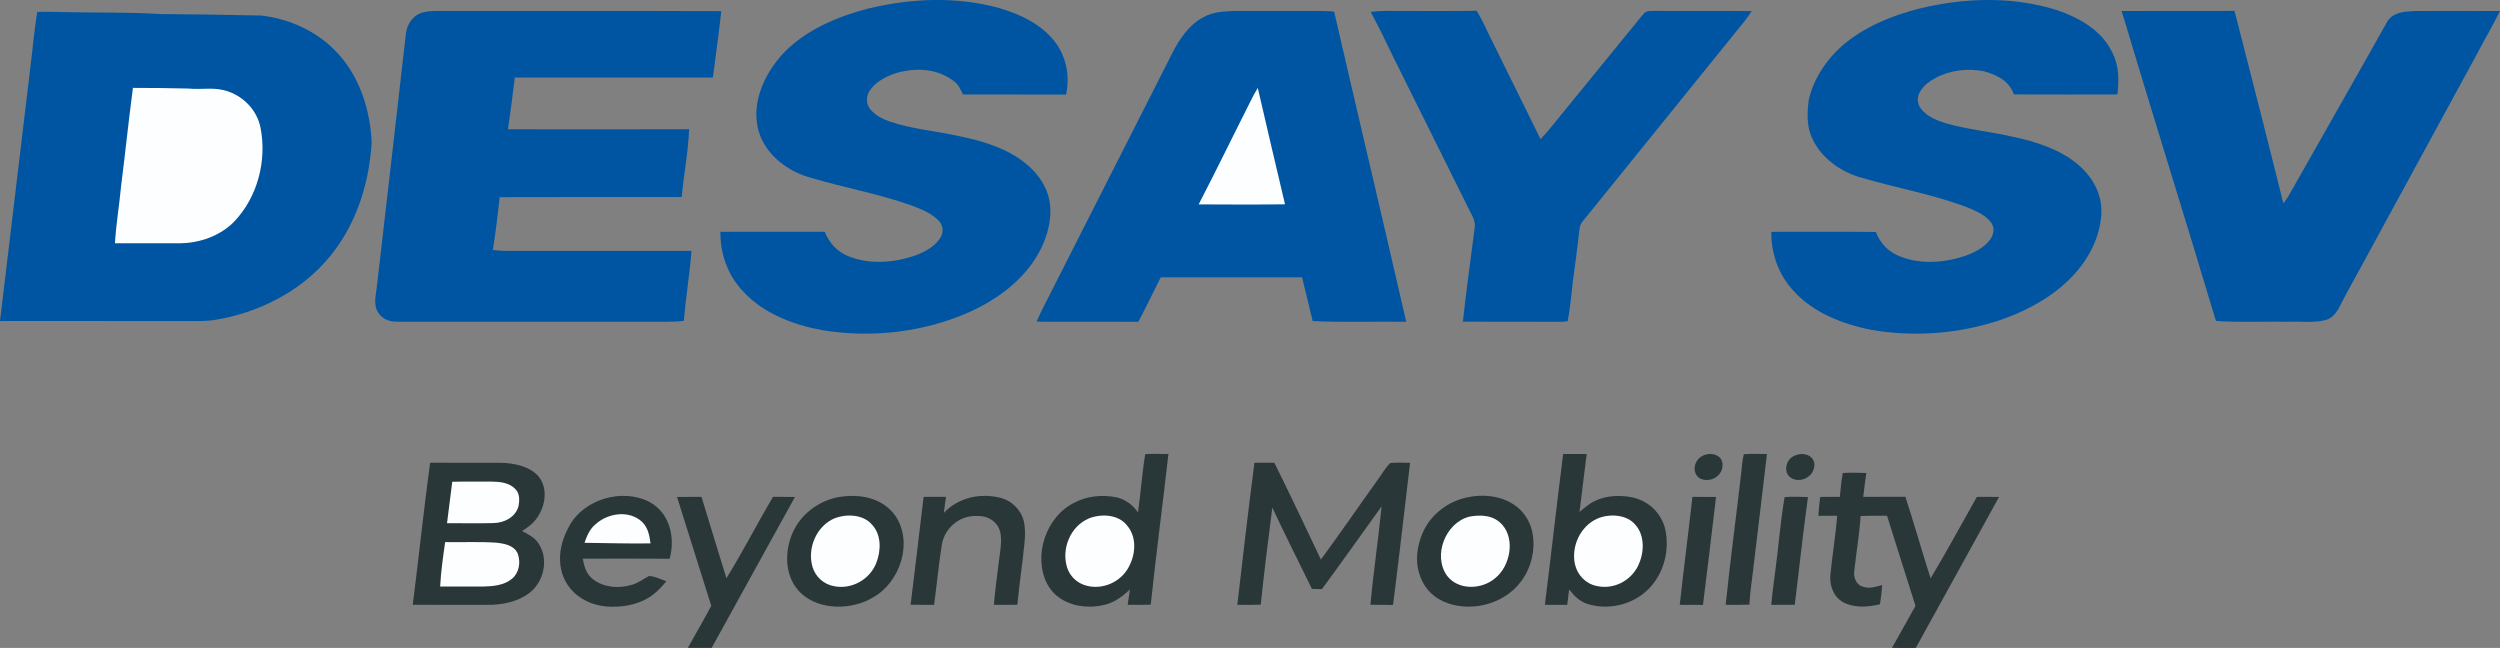
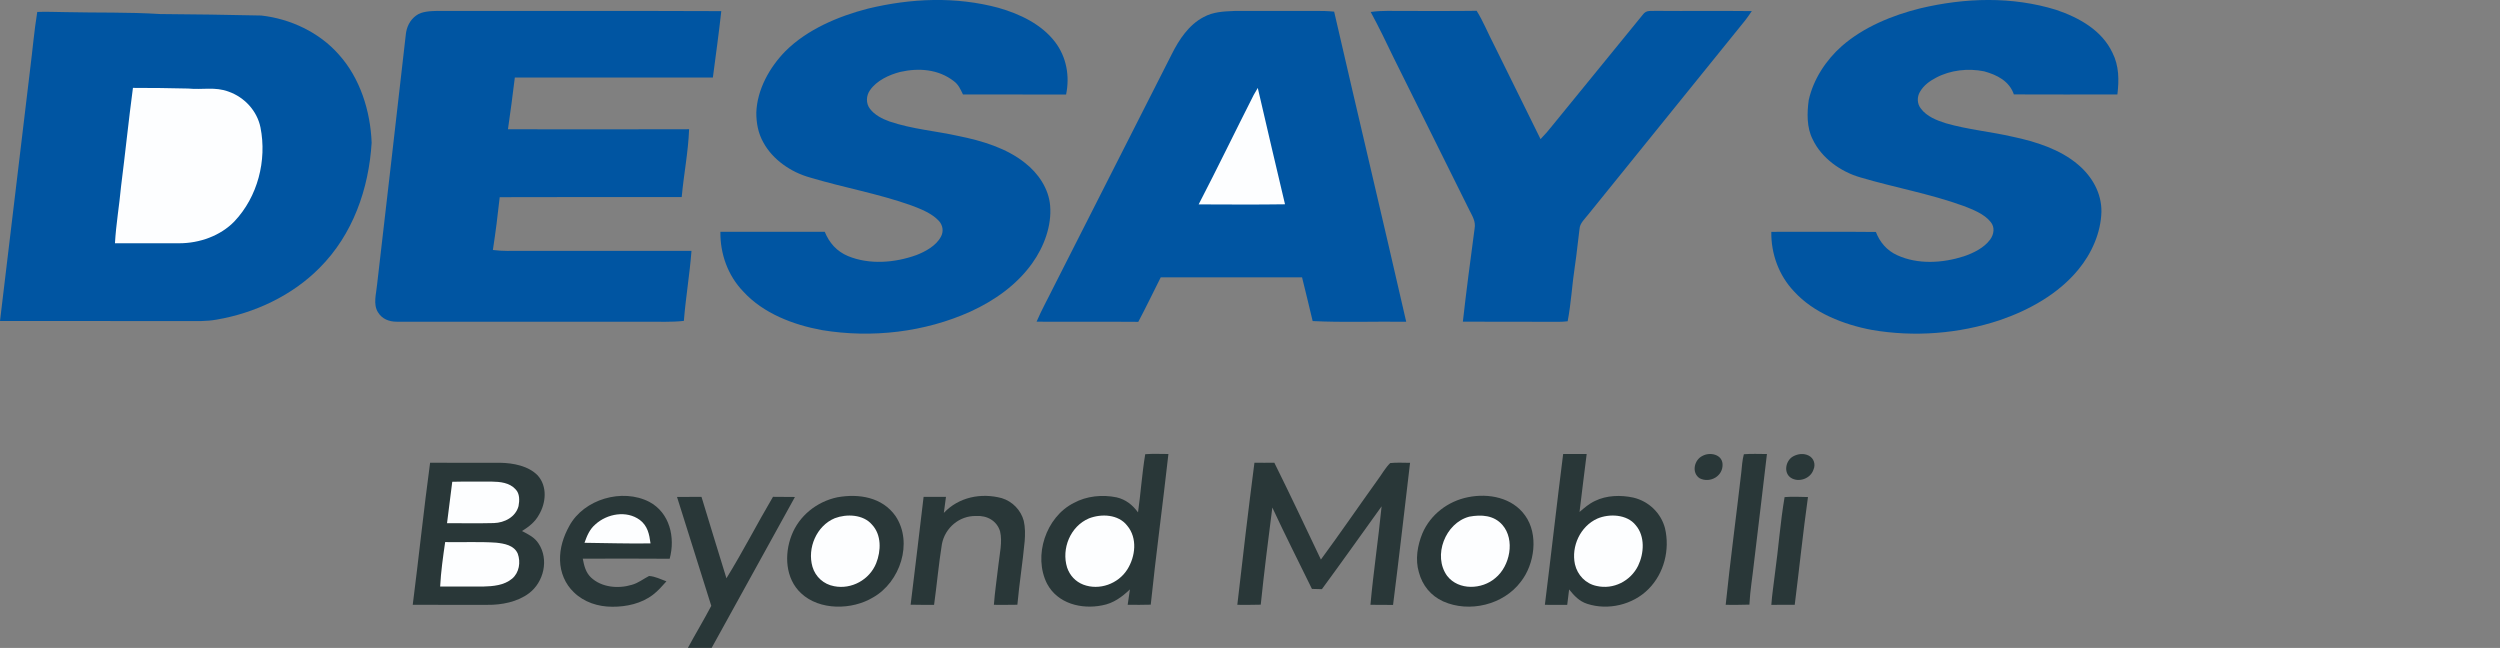
<svg xmlns="http://www.w3.org/2000/svg" id="Layer_1" viewBox="0 0 1161.12 300.93">
  <rect x="0" y="0" width="1161.12" height="300.93" fill="#808080" stroke="none" />
  <defs>
    <style>.cls-1{fill:#0055a2;}.cls-2{fill:#fdfeff;}.cls-3{fill:#293738;}</style>
  </defs>
  <path class="cls-1" d="M463.95,3.7c9.78,2.81,19.82,7.58,26.12,15.86,5.29,7,6.84,15.83,5.07,24.36-15.97-.09-31.93.02-47.89-.05-1.16-2.38-2.08-4.63-4.31-6.23-7.12-5.51-16.22-6.17-24.76-4.25-5.17,1.31-11.03,4.01-14.13,8.54-1.79,2.47-1.93,6.14-.01,8.59,2.13,2.88,5.8,4.72,9.1,5.9,10.6,3.59,21.26,4.35,32.23,6.79,10.56,2.13,22.08,5.56,30.61,12.39,6.16,4.77,11.09,11.95,11.75,19.87.81,9.45-2.89,19.22-8.34,26.83-7.15,10.02-17.53,17.33-28.62,22.4-21.39,9.65-45.92,12.43-69.02,8.62-13.28-2.44-27.24-7.73-36.54-17.92-7.15-7.41-10.76-17.49-10.62-27.73,16.16,0,32.32-.03,48.47,0,2.11,5.16,5.58,9.08,10.76,11.25,9.97,4.13,21.8,3.15,31.78-.44,4.23-1.64,9.22-4.36,11.4-8.53,1.36-2.42.92-5.34-.95-7.36-3.24-3.52-8.47-5.56-12.87-7.21-15.16-5.41-31.63-8.31-47.06-12.96-8.73-2.43-17.27-8.25-21.63-16.34-2.38-4.24-3.24-8.99-3.22-13.82.38-10.68,6.17-21.04,13.55-28.53,10.13-10.11,24.61-16.19,38.28-19.72,20.1-4.84,40.75-5.74,60.85-.32h0Z" />
  <path class="cls-1" d="M955.03,4.59c10.52,3.57,21.12,9.39,26.07,19.86,3.12,6.18,3.11,12.69,2.32,19.42-16.03.02-32.05.05-48.08-.02-2.15-6.25-7.84-9.06-13.8-10.72-7.45-1.51-15.62-.62-22.38,2.97-3,1.58-5.73,3.56-7.45,6.56-1.43,2.36-1.34,5.62.45,7.78,2.72,3.69,7.4,5.49,11.62,6.82,10.37,2.98,20.56,3.84,31.08,6.26,10.54,2.23,21.99,5.83,30.31,12.95,6.45,5.44,10.92,13.18,10.83,21.78-.21,9.81-4.55,19.49-10.74,26.98-9.29,11.31-22.82,18.81-36.51,23.49-18.99,6.32-39.73,7.91-59.46,4.5-12.95-2.45-27.01-7.89-36.04-17.86-7.06-7.41-10.72-17.49-10.57-27.68,16.19.01,32.39-.11,48.57.06,1.87,4.82,5.12,8.61,9.85,10.77,9.6,4.43,21.13,3.71,31,.54,4.43-1.49,9.41-3.94,12.22-7.79,1.78-2.43,2.28-5.76.22-8.18-2.94-3.73-8.35-5.8-12.67-7.46-15.42-5.6-32.03-8.54-47.74-13.2-9.13-2.57-18.14-8.98-22.23-17.7-2.83-5.47-2.65-12.3-1.84-18.25,2.15-9.65,8.03-18.59,15.4-25.09,10.09-8.83,23.49-14.3,36.38-17.5,20.84-4.94,42.57-5.65,63.19.71h0Z" />
  <path class="cls-1" d="M17.3,5.55c4.34-.21,8.71.07,13.05.08,14.66.35,29.37-.04,44,.89,15.65.1,31.36.35,47,.69,13.49,1.51,26.94,7.81,35.98,18.08,9.96,11.02,14.72,26.34,15.28,40.98-1.31,21.46-8.74,42.68-24.15,58.1-12.66,12.86-30.2,21.08-47.89,24.08-4.78.87-9.4.66-14.22.66-28.78-.02-57.56.02-86.35-.02,4.63-38.92,9.29-77.9,13.98-116.81,1.14-8.89,1.88-17.89,3.32-26.73h0Z" />
  <path class="cls-1" d="M203.35,5.07c43.88.1,87.77-.1,131.65.1-1.12,10.3-2.57,20.57-3.91,30.85-30.66-.01-61.32-.02-91.98,0-1,8.01-2,16.03-3.19,24.02,28.04.03,56.09.08,84.13-.02-.38,10.54-2.49,21-3.43,31.5-28.17.05-56.36-.07-84.53.06-.88,8.19-1.92,16.38-3.17,24.52,4.49.62,8.91.4,13.43.4,26.27.02,52.54-.03,78.81.02-.83,10.87-2.68,21.65-3.54,32.51-5.78.67-11.47.33-17.27.39-38.67,0-77.36.01-116.03,0-3.57.02-6.87-1.24-8.77-4.39-2.36-3.74-.78-8.67-.42-12.81,4.41-38.62,8.99-77.33,13.32-115.95.32-3.6,1.87-6.93,4.85-9.07,2.67-2.01,6.85-2.05,10.05-2.14h0Z" />
  <path class="cls-1" d="M573.35,5.09c12.33-.03,24.67.03,37-.02,3.1-.05,6.2.04,9.29.33,11.05,48.03,22.48,96,33.47,144.04-14.46-.21-29.01.39-43.45-.32-1.59-6.78-3.27-13.54-4.92-20.31h-65.64c-3.48,6.88-6.8,13.86-10.43,20.67-15.75-.13-31.5.02-47.24-.07,2.37-5.58,5.33-10.82,7.99-16.26,18.31-35.98,36.56-72.01,54.81-108.01,3.38-6.75,7.91-13.62,14.78-17.21,4.51-2.46,9.3-2.63,14.34-2.84h0Z" />
  <path class="cls-1" d="M652.35,5.09c11.16-.05,22.33.1,33.48-.08,3.14,5.05,5.27,10.49,8.02,15.74,7.26,14.6,14.41,29.25,21.65,43.86,2.02-2.05,3.9-4.23,5.67-6.5,13.94-17.1,27.88-34.16,41.81-51.27,1.65-2.37,3.85-1.61,6.37-1.79,14.76.13,29.52-.07,44.27.1-.98,1.48-2,2.93-3.09,4.34-24.29,30-48.57,60.12-72.87,90.13-1.56,2.03-3.89,4.01-4.05,6.68-.77,5.71-1.27,11.46-2.14,17.17-1.32,8.54-1.74,17.26-3.37,25.74-2.87.38-5.86.24-8.75.24-13.3-.06-26.61.05-39.92-.06,1.61-14.39,3.52-28.76,5.43-43.11.67-3.51-1.06-5.91-2.51-8.89-11.63-23.39-23.26-46.86-34.91-70.24-3.49-7.25-6.98-14.52-10.82-21.59,5.27-.78,10.43-.41,15.73-.47h0Z" />
-   <path class="cls-1" d="M985.39,5.1c17.47-.05,34.95.03,52.43-.04,7.65,29.8,15.29,59.62,22.7,89.47,1.73-2.38,3.24-4.89,4.63-7.48,14.4-25.52,29.5-51.79,43.74-77.26,3.08-4.49,8.58-4.42,13.46-4.69,12.92-.02,25.85-.04,38.77.02-3.62,7.26-7.72,14.26-11.5,21.44-20.12,36.86-40.2,73.79-60.29,110.67-2.3,3.99-3.98,9.65-8.73,11.26-5.37,1.65-11.66.71-17.25.94-11.37-.2-22.84.45-34.17-.38-14.38-48.04-29.44-95.91-43.79-143.95h0Z" />
  <path class="cls-2" d="M61.74,40.82c8.54.01,17.09.07,25.62.3,6.79.67,12.41-.94,18.79,1.43,7.4,2.6,13.26,8.92,14.83,16.66,3.04,15.33-1.3,32.18-12.1,43.6-6.5,6.74-16.25,10.16-25.5,10.17-10,0-19.99,0-29.99,0,.5-8.86,2.03-17.63,2.84-26.48,1.94-15.21,3.48-30.47,5.51-45.67h0Z" />
  <path class="cls-2" d="M584.17,40.84c4.16,18.02,8.39,36.04,12.65,54.04-13.37.2-26.74.09-40.11.05,8.72-16.82,16.97-33.89,25.55-50.79.61-1.12,1.25-2.21,1.91-3.3h0Z" />
  <path class="cls-3" d="M531.9,210.95c3.57-.29,7.19-.08,10.77-.09-2.6,23.34-5.78,46.64-8.21,69.98-3.57.1-7.14.1-10.71.05.31-2.39.67-4.76,1.04-7.14-3.72,3.53-7.68,6.47-12.85,7.4-9.69,1.96-20.74-.8-25.64-10.05-6.53-12.91-.54-30.99,12.42-37.5,5.96-3.26,13.28-3.96,19.86-2.61,4.29.99,7.4,3.5,9.97,6.98,1.28-8.98,1.86-18.09,3.35-27.02h0Z" />
  <path class="cls-3" d="M809.93,210.97c3.55-.3,7.16-.09,10.72-.1-1.92,16.81-4.03,33.6-6,50.4-.7,6.54-1.82,12.98-2.14,19.55-3.67.12-7.35.12-11.02.09,2.13-20.55,4.89-41.06,7.26-61.59.27-2.83.46-5.59,1.18-8.35h0Z" />
  <path class="cls-3" d="M726,210.85c3.64,0,7.28-.02,10.93,0-1.11,8.98-2.26,17.95-3.32,26.93,2.29-1.96,4.42-3.83,7.18-5.12,5.38-2.65,12.01-2.81,17.78-1.56,7.13,1.68,12.82,7.08,14.72,14.18,2.36,9.99-.36,21.01-7.68,28.33-7.18,7.28-18.74,10.01-28.43,6.84-3.69-1.17-6.06-3.77-8.41-6.68-.29,2.39-.58,4.77-.88,7.16-3.46.01-6.92.01-10.38-.02,2.91-23.34,5.53-46.72,8.49-70.05h0Z" />
  <path class="cls-3" d="M790.77,211.71c3.37-1.84,8.92-.73,9.26,3.71.4,5.63-5.69,9.15-10.59,6.74-3.94-2.54-2.61-8.63,1.33-10.45h0Z" />
  <path class="cls-3" d="M832.84,211.95c2.26-1.2,4.89-1.53,7.23-.34,2.41,1.23,3.29,4.09,2.18,6.54-1.34,4.16-6.87,6.1-10.48,3.76-3.57-2.37-2.42-8.07,1.07-9.96h0Z" />
  <path class="cls-3" d="M645.68,215.07c3.04-.33,6.16-.11,9.22-.11-2.6,21.98-5.12,44.06-7.9,66-3.5-.04-7-.04-10.5-.06,1.37-15.28,3.69-30.46,5.18-45.73-9.23,12.83-18.37,25.73-27.73,38.47-1.54-.04-3.08-.08-4.62-.12-6.15-12.59-12.5-25.09-18.4-37.8-1.92,15.01-3.82,30.07-5.38,45.12-3.63.1-7.26.1-10.88.07,2.5-22,5.12-44.06,7.95-66.01,3.08.04,6.16.05,9.24,0,7.4,14.9,14.48,29.96,21.63,44.98,8.99-12.22,17.57-24.75,26.41-37.07,1.91-2.54,3.49-5.54,5.78-7.74h0Z" />
  <path class="cls-3" d="M199.76,214.92c10.86.06,21.73,0,32.59.02,5.96.1,13.1,1.42,17.41,5.9,4.55,5.09,3.84,12.81.51,18.34-1.83,3.33-4.67,5.48-7.82,7.46,3,1.59,5.79,2.86,7.7,5.83,4.87,7.35,2.45,17.91-4.49,23.09-5.33,4.02-12.75,5.45-19.31,5.36-11.55,0-23.1.03-34.65-.03,2.81-21.97,5.1-44.02,8.06-65.97h0Z" />
-   <path class="cls-3" d="M855.88,219.69c3.62-.28,7.3-.07,10.92-.02-.53,3.69-.99,7.39-1.42,11.09,6.52.01,13.05.03,19.57-.02,4.1,12.56,7.7,25.29,11.71,37.88,7.47-12.41,14.33-25.23,21.49-37.83,3.43-.03,6.86-.03,10.29.03-12.8,23.41-25.83,46.71-38.66,70.11-3.68-.01-7.37-.01-11.06-.02,3.61-6.52,7.35-12.98,10.93-19.52-4.48-13.92-8.8-27.9-13.21-41.85-4.1-.03-8.19-.04-12.29.11-.57,8.66-2.04,17.25-2.99,25.87-.34,2.74,1.1,6.18,3.95,6.95,3.16,1.12,6.01.03,9.08-.73-.24,2.99-.53,5.97-1.09,8.92-5.76,1.32-11.73,1.86-17.14-1.01-4.38-2.48-6.21-7.56-5.87-12.39.87-9.26,2.48-18.45,3.17-27.72-2.91,0-5.82,0-8.73.01.17-2.93.48-5.85.84-8.76,3.05-.02,6.1-.02,9.14-.04.4-3.68.65-7.43,1.37-11.06h0Z" />
  <path class="cls-2" d="M228.39,223.68c3.87.05,8.26.48,11.02,3.54,2.04,2,1.91,5.26,1.42,7.86-1.37,5.07-6.49,7.71-11.45,7.86-7.25.19-14.51.02-21.76.06.79-6.42,1.58-12.84,2.43-19.24,6.11-.16,12.23-.03,18.34-.08h0Z" />
  <path class="cls-3" d="M301.53,233.07c9.56,5.07,12.18,16.56,9.5,26.44-13.45-.13-26.91-.06-40.37-.03.67,3.29,1.29,6.28,3.8,8.71,4.94,4.67,12.7,5.34,18.98,3.43,3.02-.83,5.28-2.7,8-4.1,2.75.14,5.52,1.55,8.08,2.48-1.94,2.15-3.92,4.46-6.23,6.21-5.34,4.1-12.32,5.64-18.94,5.59-6.54,0-13.08-2.09-17.83-6.72-4.04-3.83-6.29-9.26-6.41-14.8-.17-5.69,1.56-11.04,4.28-15.97,6.76-12.52,24.63-17.65,37.14-11.24h0Z" />
  <path class="cls-3" d="M388.87,230.97c9.99-1.81,20.9-.08,27.07,8.73,8.27,12.39,2.09,30.7-10.43,37.76-9.72,5.89-24.86,6.18-33.46-1.94-7.34-6.82-7.85-18.07-4.39-26.93,3.52-9.1,11.74-15.61,21.21-17.62h0Z" />
  <path class="cls-3" d="M465.27,231.36c4.95,1.51,8.9,5.57,10.22,10.58.68,3.02.66,6.25.43,9.32-.92,9.89-2.51,19.71-3.4,29.61-3.64.06-7.27.07-10.91.04.45-6.3,1.46-12.55,2.14-18.83.53-4.81,1.87-10.49.75-15.24-1.48-4.99-6.09-7.51-11.14-7.19-7.77-.19-14.44,5.49-15.89,13.04-1.51,9.35-2.34,18.85-3.64,28.24-3.63,0-7.26,0-10.89-.08,2.04-16.7,4.06-33.36,6.02-50.07,3.46-.01,6.93-.01,10.39-.01-.31,2.49-.63,4.97-.99,7.45,6.91-7.37,17.36-9.43,26.91-6.86h0Z" />
  <path class="cls-3" d="M681.83,230.92c9.49-1.94,20.6.17,26.49,8.49,6.35,8.75,4.48,22.61-2.02,30.82-8.06,10.71-23.89,14.5-36.04,9.08-5.77-2.66-9.64-7.42-11.27-13.53-1.76-5.94-.66-12.43,1.64-18.05,3.74-8.78,11.9-14.97,21.2-16.81h0Z" />
  <path class="cls-3" d="M828.85,230.88c3.6-.31,7.25-.08,10.86-.03-2.33,16.64-4.05,33.37-6.15,50.05-3.62.03-7.25.03-10.87.02.34-4.91,1.13-9.74,1.69-14.62,1.65-11.76,2.46-23.73,4.47-35.42h0Z" />
  <path class="cls-3" d="M314.44,230.8c3.79-.04,7.58-.03,11.37-.03,3.86,12.6,7.66,25.22,11.58,37.8,7.63-12.33,14.25-25.32,21.62-37.82,3.4,0,6.8.02,10.2.07-12.86,23.38-25.79,46.72-38.68,70.08-3.68.03-7.35.03-11.03-.01,3.54-6.55,7.39-12.92,10.85-19.51-5.27-16.87-10.63-33.71-15.91-50.58h0Z" />
-   <path class="cls-3" d="M786.05,230.78c3.65-.02,7.31-.02,10.96.02-2,16.67-3.96,33.48-6.06,50.15-3.6-.03-7.2-.03-10.8-.04,1.84-16.73,4.03-33.41,5.9-50.13h0Z" />
  <path class="cls-2" d="M297.16,241.48c3.63,2.76,4.41,6.61,4.97,10.9-10.23.16-20.43-.17-30.66-.28,1.15-3.25,2.37-6.26,5.06-8.56,5.44-4.95,14.45-6.61,20.63-2.06h0Z" />
  <path class="cls-2" d="M387.72,240.68c5.46-2.08,13.2-1.81,17.27,2.98,4.49,4.76,4.23,12.2,1.95,17.93-3.05,7.63-11.46,12.3-19.57,10.66-4.79-.87-8.65-4.34-10.02-9.01-2.51-8.66,1.88-19.04,10.37-22.56h0Z" />
  <path class="cls-2" d="M505.77,240.76c5.78-2.25,13.66-1.91,17.75,3.37,4.85,5.77,3.85,14.32.06,20.35-4.22,6.68-12.99,9.89-20.45,7.05-3.63-1.42-6.25-4.23-7.51-7.92-2.74-8.79,1.51-19.2,10.15-22.85h0Z" />
  <path class="cls-2" d="M682.41,239.96c5.6-1.03,11.4-.71,15.39,3.85,5.99,6.9,3.51,19.14-3.28,24.65-6.18,5.37-17.04,5.87-22.37-.95-6.84-9.38-.88-24.66,10.26-27.55h0Z" />
  <path class="cls-2" d="M741.84,240.88c5.54-2.4,13.81-2.06,17.85,3.03,4.43,5.15,3.91,13.08,1.12,18.88-3.52,7.09-11.45,11.15-19.26,9.36-5.1-1.04-8.9-5.06-10.07-10.07-1.79-8.35,2.48-17.62,10.36-21.2h0Z" />
  <path class="cls-2" d="M206.75,251.77c7.88.16,15.8-.26,23.65.27,3.79.4,8.38,1.18,10.07,5.11,1.42,3.92.7,8.79-2.6,11.59-3.68,3.12-8.89,3.58-13.51,3.68-6.64.03-13.29-.04-19.93,0,.35-6.91,1.33-13.8,2.32-20.65h0Z" />
</svg>